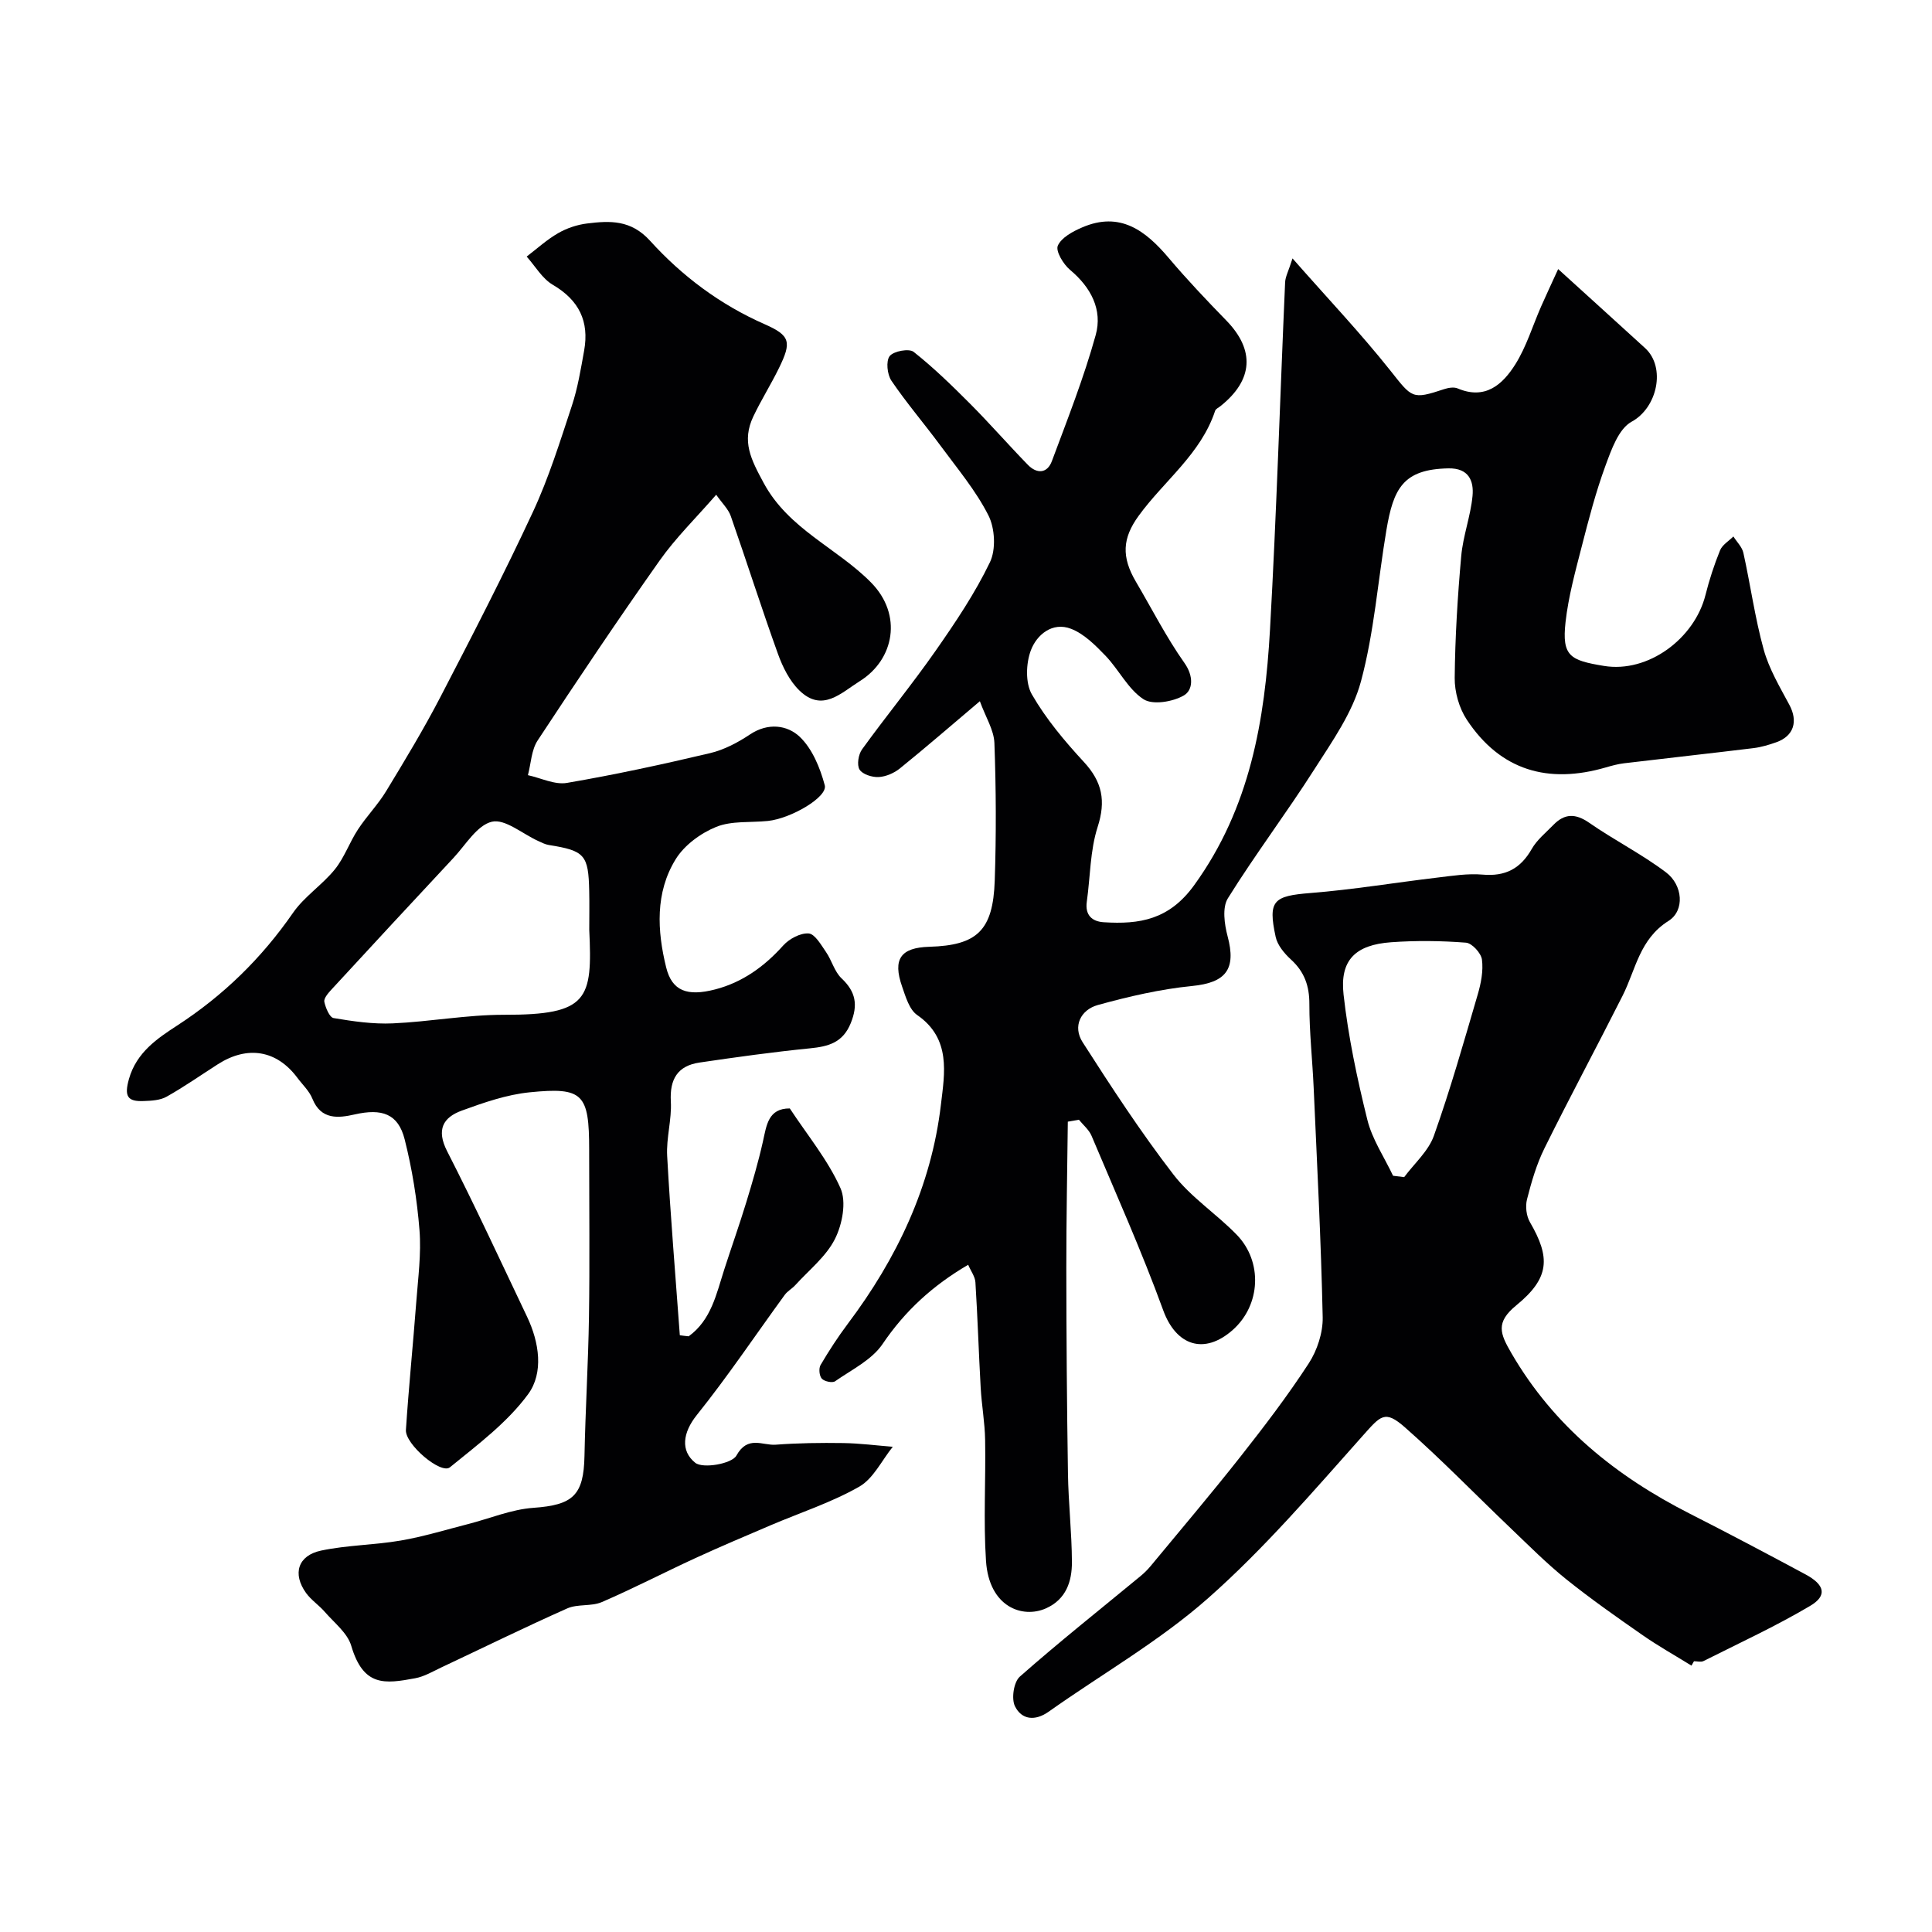
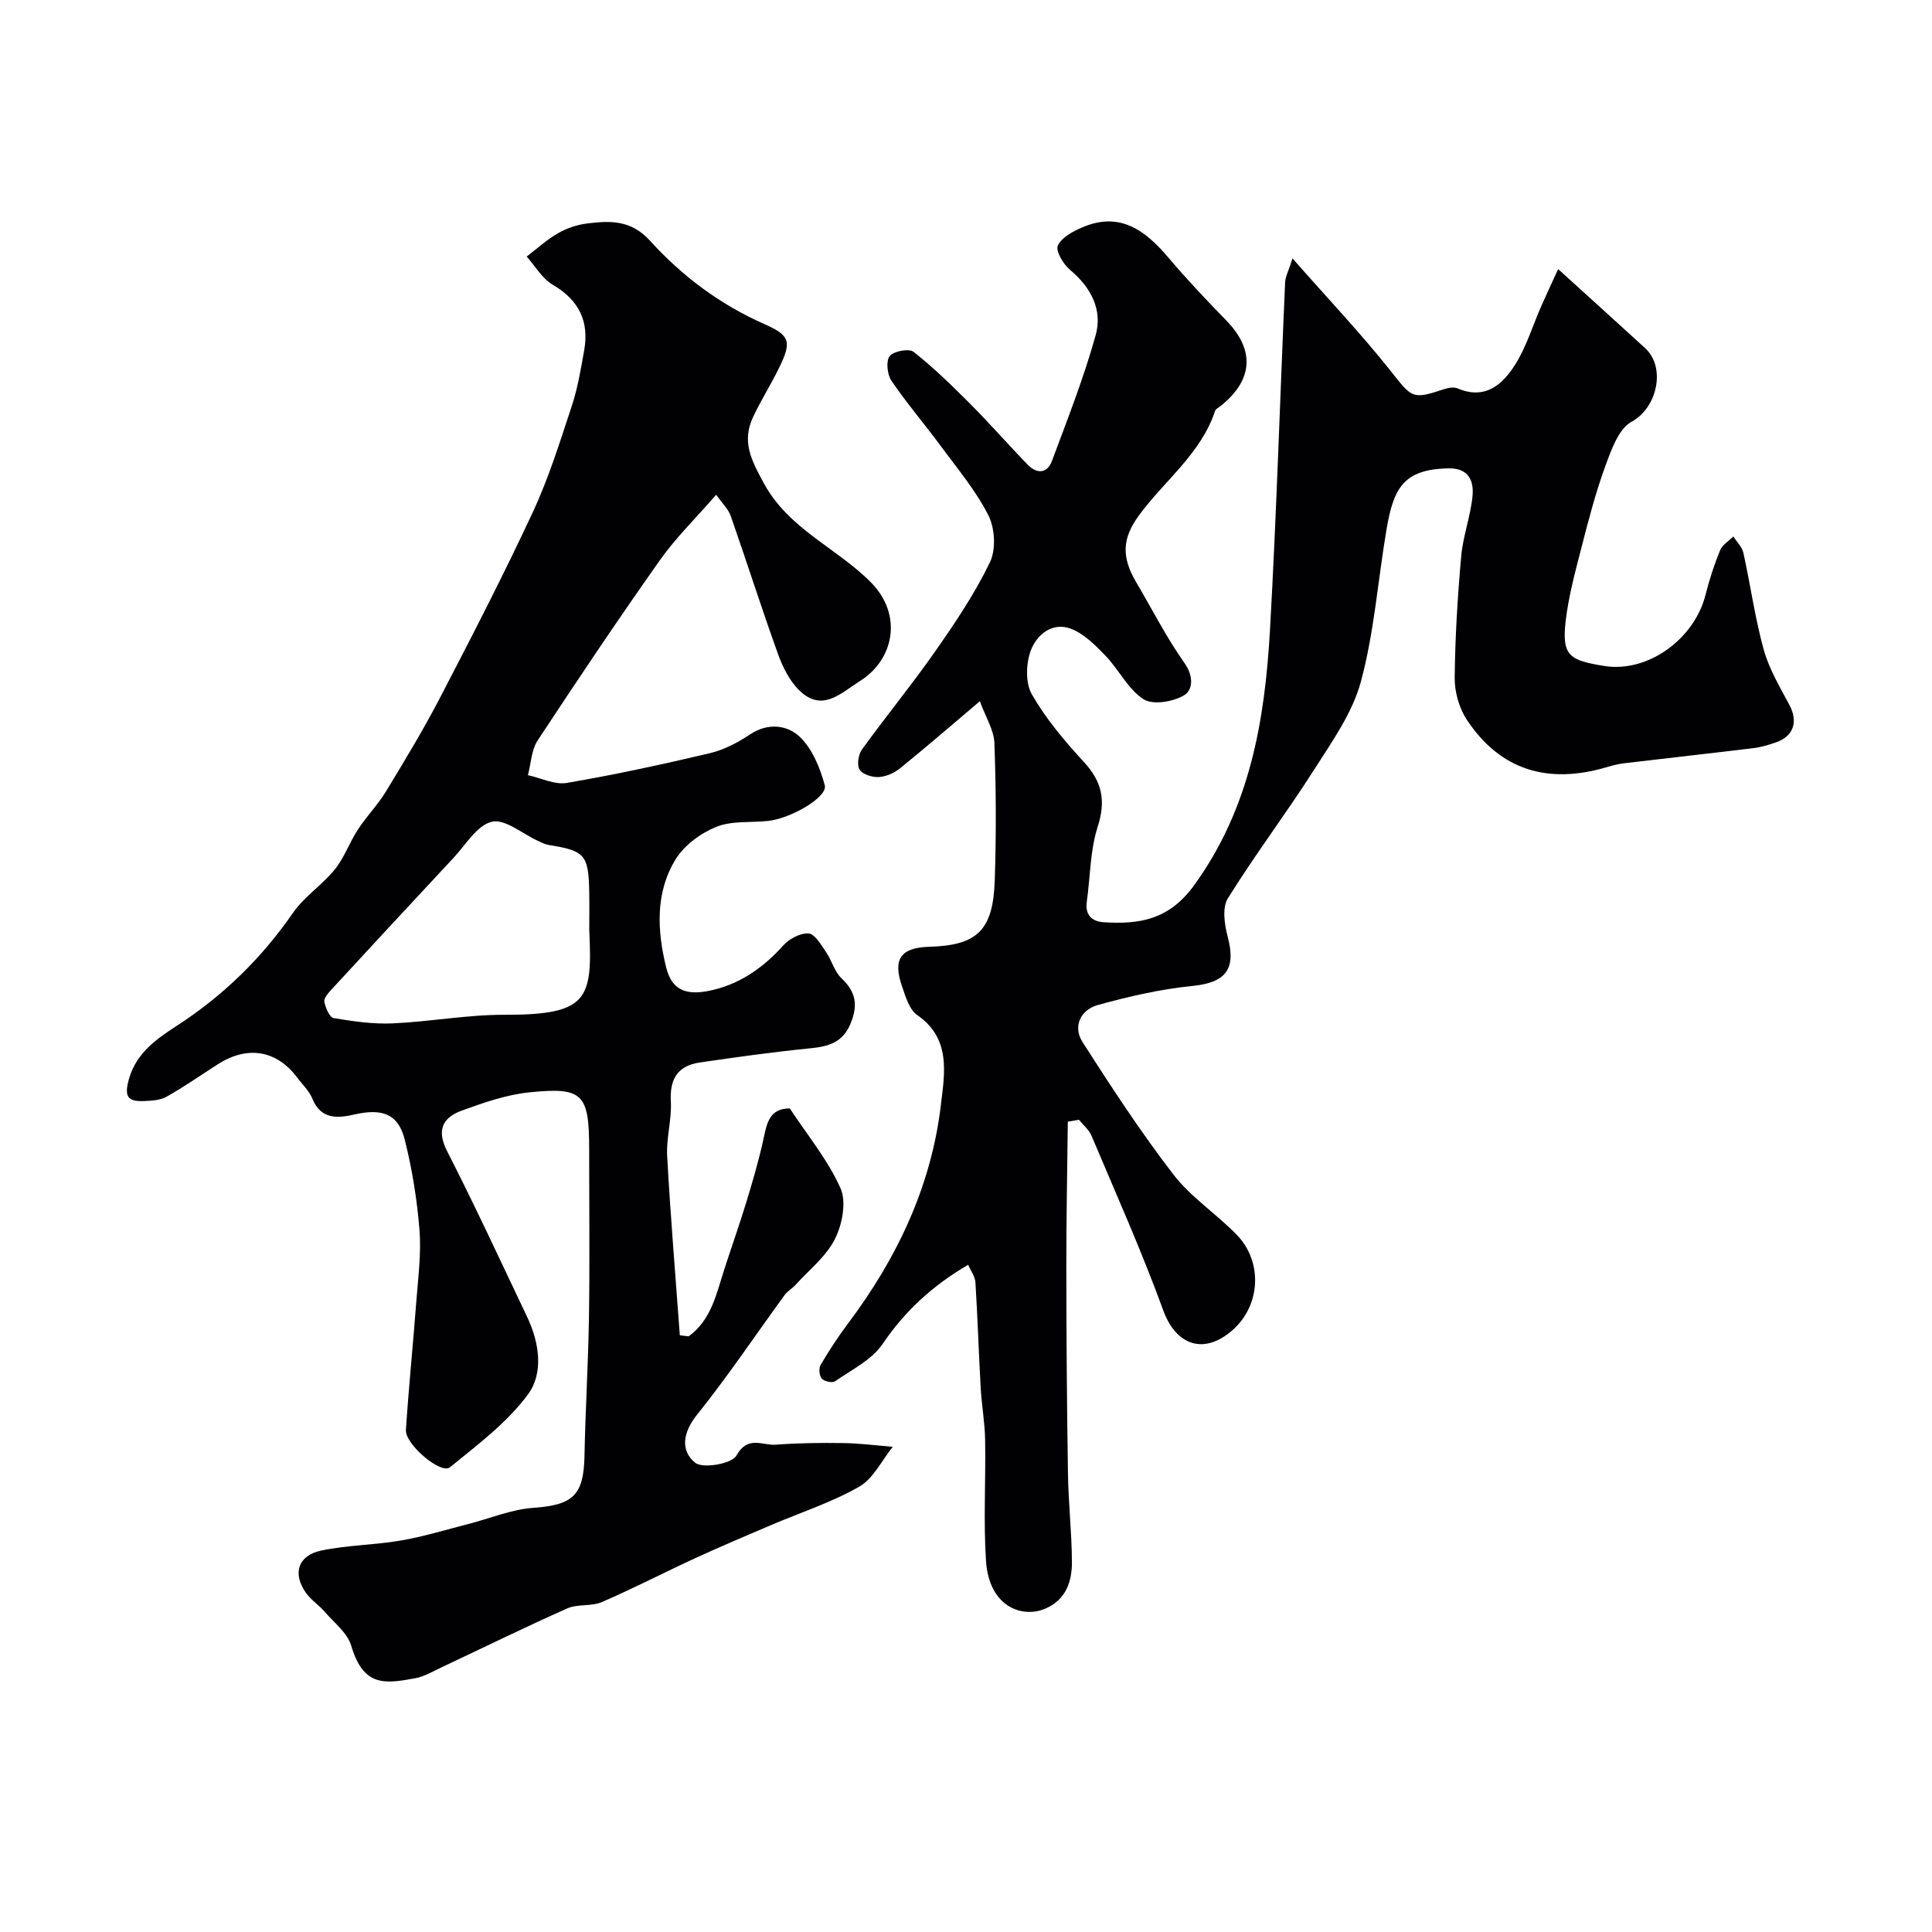
<svg xmlns="http://www.w3.org/2000/svg" enable-background="new 0 0 400 400" viewBox="0 0 400 400">
  <g fill="#010103">
    <path d="m142.58 276.67c4.69-3.4 5.74-8.79 7.38-13.87 1.49-4.62 3.12-9.2 4.54-13.85 1.27-4.16 2.5-8.35 3.45-12.59.76-3.39 1.08-6.89 5.57-6.87 3.63 5.52 7.88 10.65 10.49 16.5 1.27 2.85.38 7.51-1.15 10.54-1.83 3.63-5.36 6.41-8.19 9.53-.66.73-1.61 1.23-2.19 2.02-6.05 8.3-11.78 16.86-18.2 24.87-2.97 3.7-3.4 7.45-.34 9.9 1.59 1.27 7.58.21 8.52-1.48 2.34-4.25 5.42-2.06 8.12-2.26 4.65-.35 9.34-.41 14.01-.34 3.42.05 6.84.5 10.25.77-2.28 2.82-4.02 6.6-6.96 8.27-5.76 3.28-12.19 5.36-18.33 7.98-5.24 2.24-10.5 4.46-15.67 6.84-6.45 2.97-12.76 6.25-19.27 9.06-2.17.94-5 .36-7.16 1.31-8.77 3.9-17.4 8.14-26.09 12.23-1.76.83-3.51 1.88-5.38 2.23-6.34 1.18-10.74 1.79-13.26-6.72-.78-2.65-3.52-4.76-5.48-7.02-1.19-1.38-2.8-2.43-3.86-3.89-2.87-3.97-1.73-7.78 3.11-8.8 5.4-1.14 11.04-1.14 16.5-2.08 4.71-.81 9.33-2.24 13.97-3.42 4.49-1.15 8.92-3.03 13.47-3.35 8.17-.58 10.42-2.55 10.58-10.74.19-9.6.78-19.2.93-28.8.17-11.2.04-22.4.04-33.6 0-.33 0-.67 0-1 0-11.56-1.23-13.01-12.31-11.89-4.77.48-9.49 2.12-14.04 3.78-3.91 1.42-5.33 3.96-3.06 8.41 5.78 11.3 11.1 22.83 16.56 34.29 2.53 5.31 3.45 11.6.22 16.01-4.3 5.87-10.46 10.47-16.2 15.15-1.86 1.52-9.3-4.77-9.11-7.74.58-8.86 1.48-17.69 2.15-26.55.37-4.93 1.05-9.93.66-14.82-.5-6.31-1.52-12.65-3.07-18.79-1.35-5.34-4.74-6.43-10.34-5.16-3.34.76-6.98 1.19-8.76-3.25-.65-1.62-2.07-2.93-3.14-4.37-4.25-5.68-10.28-6.7-16.42-2.78-3.53 2.26-6.98 4.68-10.63 6.73-1.33.75-3.13.84-4.72.9-3.37.14-4.09-.96-3.07-4.57 1.56-5.54 5.97-8.45 9.93-11.03 9.66-6.27 17.53-13.98 24.05-23.39 2.34-3.37 6.05-5.76 8.65-8.98 1.97-2.44 3.03-5.59 4.77-8.24 1.8-2.76 4.16-5.16 5.86-7.97 3.89-6.41 7.78-12.84 11.23-19.49 6.58-12.67 13.13-25.37 19.15-38.31 3.28-7.05 5.61-14.57 8.06-21.98 1.22-3.69 1.85-7.58 2.54-11.42 1.08-6.03-1.05-10.43-6.48-13.61-2.2-1.29-3.64-3.86-5.42-5.85 2.16-1.65 4.2-3.52 6.54-4.86 1.79-1.03 3.92-1.74 5.97-1.99 4.75-.59 9.08-.78 13.03 3.57 6.62 7.31 14.51 13.22 23.7 17.27 5.36 2.36 5.66 3.67 2.98 9.13-1.65 3.37-3.66 6.56-5.27 9.94-2.49 5.2-.51 8.93 2.12 13.81 5.17 9.58 15.13 13.42 22.22 20.6 6.61 6.7 4.8 15.96-2.27 20.4-3.95 2.48-7.79 6.56-12.53 1.99-2.04-1.97-3.48-4.86-4.46-7.59-3.41-9.46-6.45-19.05-9.77-28.54-.51-1.46-1.78-2.65-3.02-4.42-4.14 4.77-8.37 8.89-11.72 13.64-8.65 12.25-17.01 24.71-25.25 37.24-1.3 1.98-1.37 4.77-2.01 7.18 2.71.59 5.56 2.04 8.09 1.6 9.94-1.7 19.81-3.84 29.62-6.16 2.91-.69 5.77-2.2 8.28-3.88 3.72-2.48 7.72-1.94 10.28.49 2.61 2.48 4.23 6.45 5.19 10.05.64 2.42-6.99 6.88-11.78 7.38-3.59.37-7.5-.07-10.7 1.23-3.21 1.3-6.59 3.78-8.38 6.68-4.28 6.92-3.84 14.85-1.98 22.4 1.21 4.91 4.37 6.06 10.14 4.57 5.64-1.46 10.18-4.73 14.09-9.09 1.24-1.38 3.55-2.62 5.27-2.5 1.3.1 2.58 2.37 3.6 3.85 1.2 1.74 1.74 4.06 3.22 5.45 2.96 2.79 3.42 5.52 1.9 9.27-1.65 4.07-4.65 4.84-8.48 5.22-7.63.76-15.24 1.82-22.84 2.94-4.53.67-6.19 3.44-5.93 8.06.21 3.74-.97 7.55-.76 11.29.68 12.38 1.72 24.74 2.62 37.11.61.09 1.22.16 1.83.22zm-20.58-84.16c0-2.66.05-5.32-.01-7.98-.15-7.55-.92-8.4-8.35-9.58-.78-.12-1.52-.52-2.25-.85-3.22-1.46-6.83-4.61-9.55-3.97-3.07.72-5.42 4.78-7.96 7.5-8.49 9.09-16.94 18.22-25.37 27.37-.63.69-1.51 1.74-1.36 2.43.27 1.24 1.08 3.21 1.92 3.35 4.03.68 8.17 1.28 12.23 1.1 7.69-.34 15.36-1.79 23.04-1.78 17.51.05 18.33-3.21 17.66-17.59z" />
    <path d="m221.08 232.23c-.11 10.09-.32 20.19-.31 30.28.01 14.19.12 28.38.34 42.56.09 6.1.79 12.2.82 18.3.02 4.03-1.19 7.76-5.39 9.63-4.82 2.14-11.77-.25-12.4-9.84-.55-8.32-.03-16.7-.18-25.05-.06-3.6-.72-7.19-.92-10.79-.41-7.28-.63-14.56-1.09-21.83-.07-1.19-.94-2.32-1.5-3.63-7.33 4.28-13.08 9.54-17.72 16.4-2.23 3.3-6.4 5.32-9.84 7.72-.57.39-2.23.03-2.75-.55-.52-.59-.66-2.12-.25-2.82 1.73-2.94 3.6-5.82 5.65-8.55 10.18-13.54 17.29-28.48 19.27-45.38.76-6.44 2.15-13.65-4.92-18.53-1.63-1.13-2.39-3.79-3.12-5.89-1.99-5.7-.29-8.07 5.63-8.24 9.91-.29 13.2-3.37 13.55-13.7.32-9.49.28-19-.07-28.49-.1-2.7-1.81-5.34-3.01-8.65-6.03 5.1-11.22 9.6-16.55 13.91-1.2.97-2.9 1.71-4.41 1.79-1.34.07-3.34-.56-3.95-1.55-.59-.96-.24-3.13.51-4.17 4.98-6.89 10.38-13.47 15.25-20.44 4.1-5.87 8.14-11.88 11.23-18.3 1.28-2.65 1.05-7.06-.32-9.74-2.63-5.18-6.49-9.76-9.97-14.49-3.32-4.5-6.98-8.76-10.11-13.38-.87-1.29-1.15-4.07-.35-5.09.82-1.03 4.01-1.62 4.96-.87 4.15 3.28 7.97 7.01 11.72 10.77 4.08 4.1 7.89 8.47 11.93 12.62 1.86 1.91 4.01 1.81 4.97-.77 3.22-8.63 6.61-17.23 9.07-26.09 1.46-5.23-.97-9.88-5.3-13.5-1.39-1.16-3.03-3.88-2.54-5.01.74-1.69 3.11-2.96 5.05-3.79 7.83-3.37 13.11.65 17.91 6.33 3.79 4.48 7.84 8.75 11.93 12.95 5.94 6.11 5.58 12.31-1.22 17.73-.39.31-.97.56-1.1.96-2.95 8.95-10.57 14.49-15.84 21.75-3.36 4.63-3.6 8.48-.55 13.66 3.31 5.62 6.28 11.48 10.03 16.79 1.96 2.76 1.77 5.63-.11 6.73-2.28 1.33-6.46 2.03-8.37.78-3.2-2.09-5.08-6.1-7.85-8.99-2.09-2.17-4.43-4.53-7.13-5.58-3.88-1.51-7.12 1.24-8.33 4.45-1.02 2.7-1.16 6.76.21 9.13 2.91 5.06 6.77 9.66 10.76 13.98 3.81 4.12 4.6 8.05 2.85 13.48-1.57 4.89-1.51 10.29-2.24 15.46-.39 2.78 1.09 4.1 3.51 4.25 7.43.47 13.54-.51 18.72-7.67 11.58-16 14.64-34.15 15.7-52.93 1.35-23.94 2.07-47.92 3.13-71.89.05-1.16.69-2.29 1.53-4.95 7.35 8.36 14.11 15.49 20.21 23.16 4.56 5.74 4.49 6.13 11.18 3.91.86-.29 2.01-.48 2.78-.16 5.75 2.45 9.35-.82 11.97-4.99 2.29-3.65 3.56-7.93 5.31-11.92.99-2.26 2.05-4.5 3.55-7.79 6.59 5.99 12.31 11.16 18 16.36 4.35 3.98 2.54 12.35-2.79 15.24-2.7 1.47-4.2 5.81-5.43 9.15-1.99 5.42-3.45 11.04-4.89 16.65-1.33 5.18-2.77 10.4-3.36 15.68-.79 7.07.95 7.93 7.94 9.08 9.17 1.51 18.76-5.66 21.03-14.68.79-3.14 1.8-6.25 3.02-9.25.47-1.14 1.81-1.93 2.76-2.87.71 1.13 1.8 2.17 2.07 3.4 1.47 6.65 2.39 13.45 4.2 20 1.11 4.01 3.33 7.74 5.32 11.46 1.82 3.4.95 6.44-2.69 7.74-1.52.54-3.12 1.02-4.72 1.22-8.94 1.09-17.89 2.07-26.82 3.14-1.28.15-2.54.5-3.78.86-11.93 3.47-21.82.65-28.78-9.89-1.59-2.41-2.53-5.75-2.5-8.65.08-8.41.6-16.83 1.35-25.21.37-4.18 1.94-8.26 2.34-12.45.3-3.12-.78-5.8-4.98-5.72-9.42.17-11.4 4.2-12.85 12.78-1.76 10.45-2.53 21.15-5.27 31.33-1.74 6.47-5.94 12.4-9.64 18.19-5.76 9.04-12.25 17.62-17.91 26.71-1.2 1.92-.72 5.37-.06 7.86 1.84 6.86-.37 9.61-7.35 10.3-6.57.65-13.11 2.17-19.49 3.93-3.59.99-5.28 4.42-3.17 7.72 5.97 9.32 12.05 18.63 18.8 27.39 3.63 4.72 8.9 8.13 13.1 12.46 5.42 5.58 4.96 14.56-.79 19.68-5.93 5.28-11.76 3.29-14.43-4.04-4.45-12.23-9.78-24.13-14.84-36.13-.53-1.25-1.72-2.22-2.61-3.32-.78.13-1.54.27-2.3.4z" />
-     <path d="m350.2 344.85c-3.37-2.09-6.84-4.03-10.09-6.29-5.36-3.73-10.72-7.49-15.81-11.57-4.04-3.24-7.72-6.95-11.48-10.54-7.32-6.98-14.36-14.26-21.94-20.93-4.17-3.67-5.01-2.44-8.74 1.74-10.28 11.54-20.42 23.38-31.96 33.58-10.07 8.91-22 15.71-33.04 23.53-2.88 2.04-5.62 1.67-7-1.1-.78-1.56-.26-5.03 1-6.14 8.12-7.16 16.6-13.89 24.95-20.78.77-.63 1.49-1.34 2.13-2.11 6.21-7.51 12.52-14.94 18.55-22.59 4.95-6.28 9.82-12.66 14.18-19.36 1.76-2.7 2.96-6.37 2.9-9.56-.34-15.86-1.17-31.7-1.87-47.55-.26-5.77-.9-11.53-.89-17.29.01-3.77-1.02-6.68-3.8-9.22-1.37-1.26-2.81-2.97-3.18-4.71-1.63-7.54-.45-8.46 7.21-9.07 8.8-.7 17.53-2.16 26.31-3.2 3.1-.37 6.27-.88 9.34-.61 4.7.41 7.84-1.23 10.16-5.31 1.08-1.9 2.92-3.37 4.48-4.98 2.32-2.39 4.58-2.41 7.42-.44 5.18 3.6 10.89 6.48 15.91 10.27 3.47 2.63 3.92 7.9.5 10.05-6.01 3.78-6.77 10.07-9.5 15.48-5.33 10.57-10.94 21-16.18 31.6-1.64 3.31-2.69 6.96-3.61 10.56-.37 1.45-.14 3.44.61 4.73 4.25 7.31 4.12 11.53-2.8 17.19-4.38 3.58-3.39 5.88-1.04 9.93 8.79 15.14 21.67 25.48 36.99 33.26 8.02 4.07 15.96 8.28 23.88 12.53 4.01 2.15 4.57 4.4 1 6.52-7.12 4.22-14.68 7.7-22.09 11.43-.53.27-1.31.04-1.98.04-.18.32-.35.62-.52.91zm-61.78-101.42c.77.09 1.54.19 2.3.28 2.1-2.83 5.02-5.38 6.15-8.56 3.42-9.61 6.21-19.46 9.08-29.26.68-2.32 1.18-4.89.87-7.23-.18-1.34-2.07-3.4-3.31-3.49-5.13-.4-10.34-.46-15.47-.09-7.41.53-10.67 3.69-9.87 10.83.97 8.7 2.8 17.36 4.91 25.87.99 4.07 3.51 7.78 5.34 11.65z" />
  </g>
</svg>